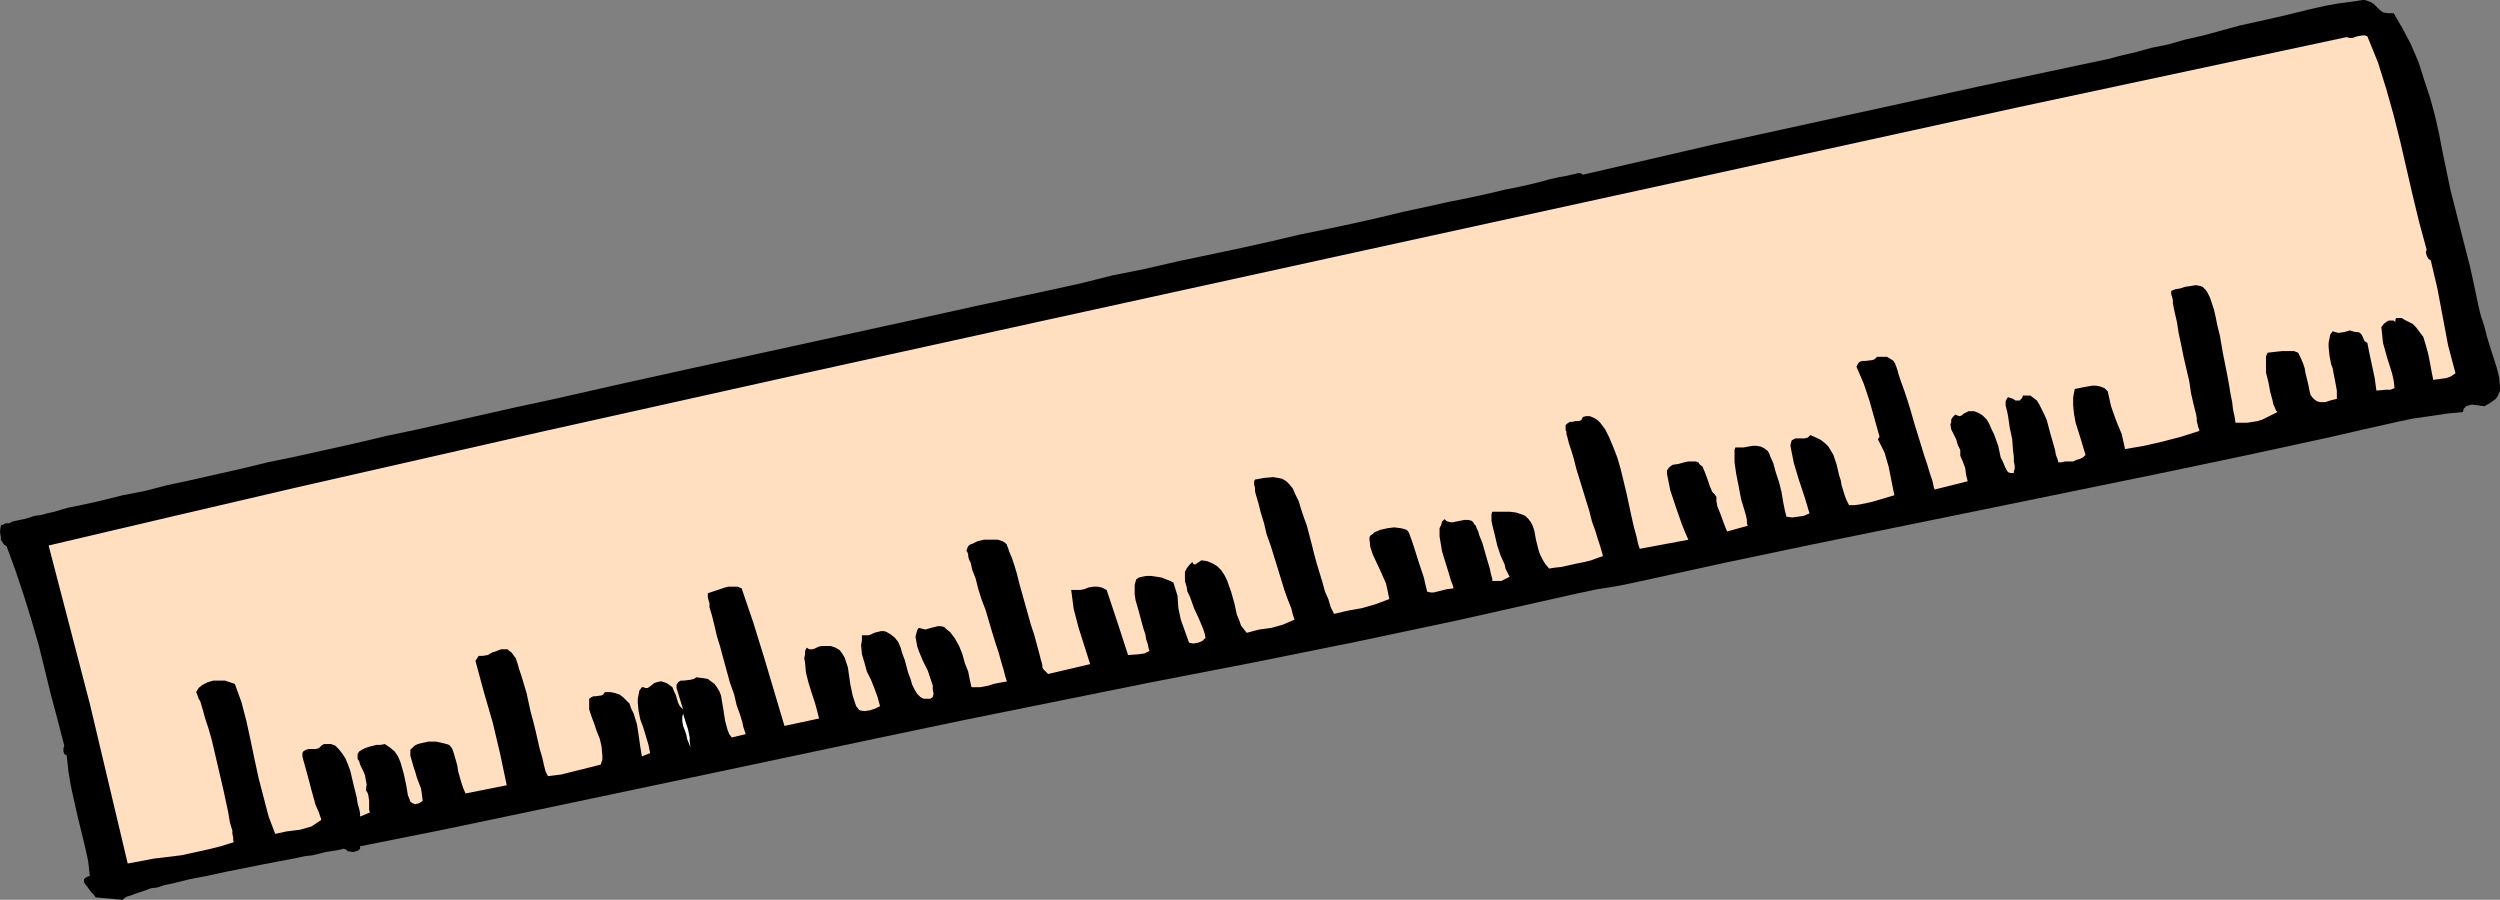
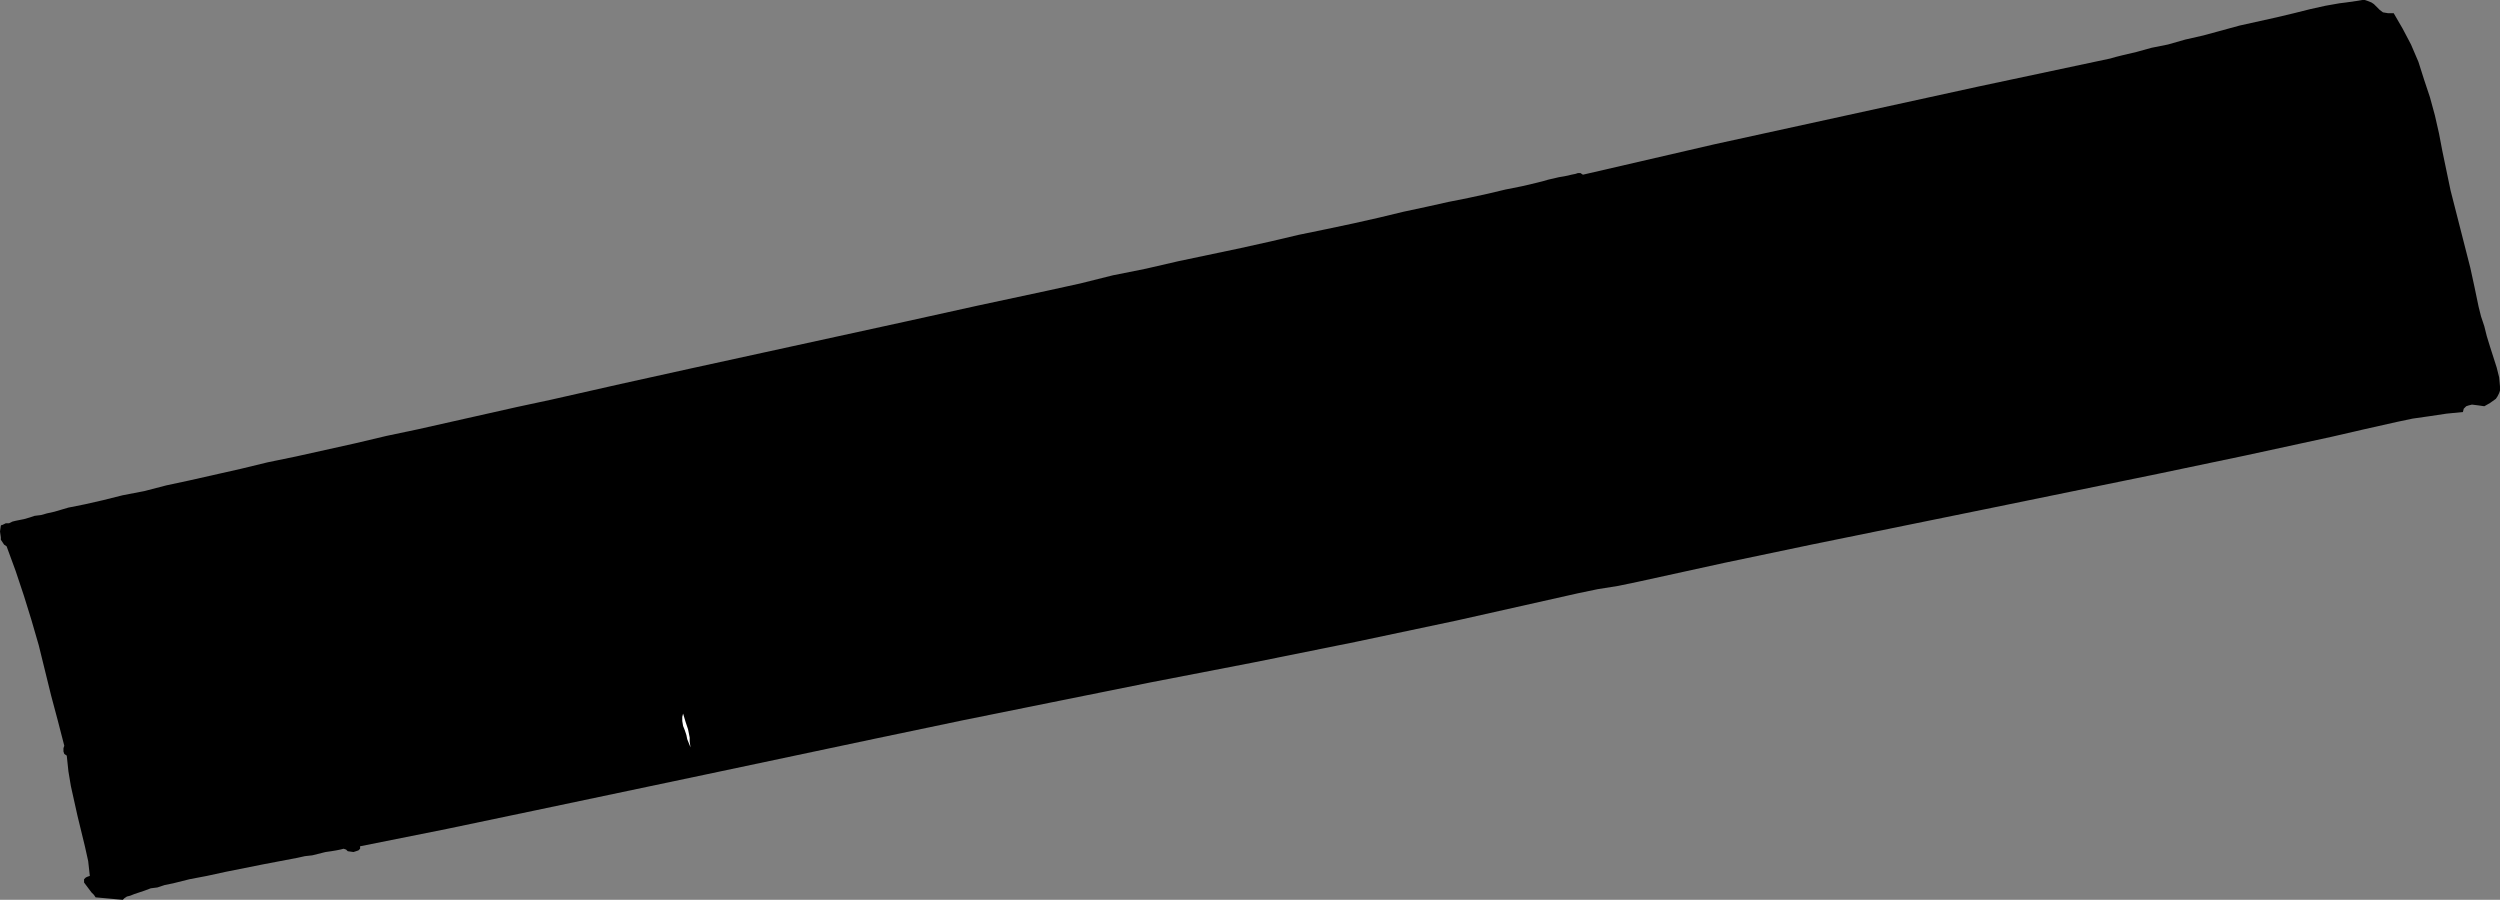
<svg xmlns="http://www.w3.org/2000/svg" xmlns:ns1="http://sodipodi.sourceforge.net/DTD/sodipodi-0.dtd" xmlns:ns2="http://www.inkscape.org/namespaces/inkscape" version="1.0" width="129.724mm" height="46.692mm" id="svg3" ns1:docname="Ruler 13.wmf">
  <rect width="100%" height="100%" fill="#808080" stroke="none" />
  <ns1:namedview id="namedview3" pagecolor="#ffffff" bordercolor="#000000" borderopacity="0.25" ns2:showpageshadow="2" ns2:pageopacity="0.0" ns2:pagecheckerboard="0" ns2:deskcolor="#d1d1d1" ns2:document-units="mm" />
  <defs id="defs1">
    <pattern id="WMFhbasepattern" patternUnits="userSpaceOnUse" width="6" height="6" x="0" y="0" />
  </defs>
  <path style="fill:#000000;fill-opacity:1;fill-rule:evenodd;stroke:none" d="m 469.447,2.586 1.778,3.071 1.616,3.071 1.454,3.394 1.131,3.555 1.131,3.394 0.97,3.555 0.808,3.555 0.646,3.394 0.808,3.879 0.808,3.879 1.939,7.596 1.939,7.596 0.808,3.717 0.808,3.879 0.485,1.939 0.646,1.939 0.485,1.939 0.646,2.101 1.293,4.04 0.485,1.939 0.162,1.778 v 0.808 l -0.162,0.485 -0.323,0.646 -0.323,0.485 -1.131,0.808 -1.131,0.646 -1.131,-0.162 -1.293,-0.162 -0.646,0.162 -0.485,0.162 -0.485,0.485 -0.162,0.646 -3.232,0.323 -3.232,0.485 -3.394,0.485 -3.07,0.646 -6.464,1.454 -6.302,1.454 -17.13,3.717 -16.968,3.555 -33.936,6.949 -34.098,6.949 -16.968,3.555 -16.968,3.717 -3.878,0.808 -4.04,0.646 -3.878,0.808 -7.918,1.778 -7.918,1.778 -7.918,1.778 -19.877,4.202 -20.038,4.04 -20.038,3.879 -20.038,4.04 -16.806,3.394 -16.968,3.555 -33.613,7.111 -33.774,7.111 -16.968,3.555 -16.968,3.394 v 0.485 l -0.323,0.323 -0.485,0.162 -0.485,0.162 -1.131,-0.162 -0.323,-0.323 -0.485,-0.162 -0.646,0.162 -0.808,0.162 -0.97,0.162 -1.131,0.162 -1.293,0.323 -1.293,0.323 -1.454,0.162 -1.454,0.323 -3.394,0.646 -3.394,0.646 -7.272,1.454 -3.717,0.808 -3.394,0.646 -3.232,0.808 -1.616,0.323 -1.454,0.485 -1.293,0.162 -1.293,0.485 -0.97,0.323 -0.97,0.323 -0.808,0.323 -0.646,0.162 -0.485,0.323 -0.323,0.323 -5.333,-0.485 -0.323,-0.485 -0.485,-0.485 -0.97,-1.293 -0.485,-0.646 v -0.485 -0.162 l 0.323,-0.323 0.323,-0.162 0.485,-0.162 -0.323,-2.909 -0.646,-2.909 -1.454,-5.979 -1.293,-5.818 -0.485,-2.909 -0.323,-3.071 -0.485,-0.323 -0.162,-0.485 v -0.646 l 0.162,-0.485 -1.293,-5.01 -1.293,-4.848 -2.424,-9.858 -1.454,-5.01 -1.454,-4.687 -1.616,-4.848 -1.778,-4.848 -0.485,-0.323 -0.323,-0.485 -0.323,-0.485 V 105.368 L 0,104.237 0.162,103.106 0.323,102.944 h 0.162 l 0.323,-0.162 0.323,-0.162 H 1.778 l 0.646,-0.323 0.646,-0.162 0.808,-0.162 0.808,-0.162 1.131,-0.323 0.97,-0.323 1.293,-0.162 1.131,-0.323 1.454,-0.323 2.747,-0.808 3.232,-0.646 3.555,-0.808 3.878,-0.97 4.202,-0.808 4.363,-1.131 4.525,-0.97 5.01,-1.131 5.01,-1.131 5.333,-1.293 5.494,-1.131 5.818,-1.293 5.818,-1.293 6.141,-1.454 6.141,-1.293 6.464,-1.454 6.464,-1.454 6.464,-1.454 6.787,-1.454 13.574,-3.071 13.898,-3.071 14.059,-3.071 28.118,-6.141 13.898,-3.071 13.574,-2.909 6.626,-1.454 6.464,-1.616 6.464,-1.293 6.302,-1.454 6.141,-1.293 6.141,-1.293 5.818,-1.293 5.494,-1.293 5.494,-1.131 5.333,-1.131 5.01,-1.131 4.686,-1.131 4.525,-0.97 4.363,-0.97 4.04,-0.808 3.717,-0.808 3.394,-0.808 3.232,-0.646 2.747,-0.646 1.293,-0.323 1.131,-0.323 2.101,-0.485 0.97,-0.162 0.808,-0.162 0.646,-0.162 0.808,-0.162 0.485,-0.162 h 0.485 l 0.485,0.323 25.856,-5.979 25.856,-5.656 25.856,-5.656 25.856,-5.495 1.131,-0.323 1.293,-0.323 2.747,-0.646 2.909,-0.808 3.232,-0.646 3.394,-0.97 3.555,-0.808 7.11,-1.939 7.272,-1.616 3.394,-0.808 3.232,-0.808 2.909,-0.646 2.747,-0.485 1.293,-0.162 1.131,-0.162 1.131,-0.162 L 463.307,0 h 0.485 l 0.485,0.162 0.808,0.323 0.485,0.323 0.485,0.485 0.646,0.646 0.646,0.485 0.97,0.162 z" id="path1" />
-   <path style="fill:#ffdfbf;fill-opacity:1;fill-rule:evenodd;stroke:none" d="m 475.911,48.967 -0.162,0.485 0.162,0.646 0.323,0.646 0.485,0.323 1.293,5.495 2.101,11.151 1.454,5.495 -0.485,0.323 -0.485,0.323 -0.97,0.323 -1.293,0.162 -1.131,0.162 -0.323,-1.616 -0.323,-1.778 -0.323,-1.616 -0.485,-1.778 -0.485,-1.616 -0.97,-1.293 -0.485,-0.646 -0.646,-0.646 -0.646,-0.323 -0.97,-0.485 -0.485,-0.323 h -0.646 -0.162 -0.323 l -0.162,0.323 v 0.485 l -0.323,-0.323 h -0.485 -0.485 l -0.323,0.162 -0.646,0.485 -0.485,0.646 0.162,1.454 0.162,1.616 0.808,2.909 0.97,3.071 0.323,1.454 0.162,1.454 -0.808,0.323 h -0.97 l -1.778,0.162 -0.323,-2.424 -0.485,-2.263 -0.485,-2.263 -0.485,-2.424 -0.323,-0.162 -0.323,-0.323 -0.162,-0.485 -0.323,-0.646 -0.323,-0.323 -0.323,-0.162 h -0.485 l -0.646,-0.162 -0.485,-0.162 -1.131,0.323 -1.131,0.162 -0.646,-0.162 -0.485,-0.162 -0.485,0.646 -0.162,0.808 -0.162,0.808 v 0.808 l 0.162,1.616 0.323,1.778 0.323,0.808 0.162,0.97 0.323,1.616 0.323,1.778 v 1.616 l -1.293,0.323 -0.97,0.323 h -0.97 l -0.646,-0.162 -0.485,-0.323 -0.485,-0.485 -0.323,-0.485 -0.162,-0.646 -0.323,-1.616 -0.485,-1.939 -0.162,-0.97 -0.323,-0.97 -0.485,-1.131 -0.485,-0.97 -0.808,-0.323 h -0.808 -1.454 l -1.454,0.162 -1.454,0.162 -0.162,0.323 -0.162,0.485 v 0.485 0.808 1.778 l 0.485,1.939 0.323,1.778 0.485,1.778 0.162,0.808 0.323,0.646 0.162,0.485 0.323,0.323 -0.97,0.485 -0.97,0.485 -0.97,0.485 -0.97,0.323 -2.101,0.323 h -2.262 l -0.162,-1.131 -0.323,-1.454 -0.162,-1.454 -0.323,-1.616 -0.323,-1.939 -0.323,-1.778 -0.808,-4.04 -0.646,-3.717 -0.485,-1.939 -0.323,-1.616 -0.323,-1.454 -0.485,-1.454 -0.323,-0.97 -0.485,-0.97 -0.323,-0.485 -0.323,-0.323 -0.323,-0.323 -0.485,-0.162 -0.808,-0.162 -0.97,0.162 -1.131,0.162 -0.97,0.323 -0.97,0.162 -0.808,0.323 v 0 0.323 0.323 l 0.162,0.485 0.162,0.646 v 0.646 l 0.323,1.616 0.485,2.101 0.323,2.101 0.485,2.263 0.485,2.424 1.131,4.848 0.323,2.263 0.485,2.101 0.485,1.939 0.162,0.808 v 0.646 l 0.162,0.646 0.162,0.646 0.162,0.323 v 0.323 l -3.555,1.131 -3.717,0.97 -3.555,0.808 -3.717,0.646 -0.323,-1.454 -0.323,-1.454 -1.131,-2.747 -0.97,-2.747 -0.323,-1.454 -0.323,-1.454 -0.646,-0.646 -0.808,-0.323 -0.808,-0.162 h -0.808 l -1.778,0.323 -1.616,0.323 -0.323,1.616 v 1.616 l 0.162,1.616 0.323,1.778 0.97,3.071 0.97,3.232 -0.485,0.485 -0.646,0.323 -0.646,0.162 -0.646,0.323 h -1.616 l -0.646,0.162 h -0.646 l -0.162,-0.646 -0.323,-0.808 -0.162,-0.97 -0.323,-1.131 -0.646,-2.263 -0.646,-2.424 -0.485,-1.131 -0.485,-0.97 -0.485,-0.97 -0.485,-0.808 -0.646,-0.485 -0.646,-0.485 h -0.646 -0.808 l -0.162,0.485 -0.323,0.323 -0.162,0.162 h -0.323 -0.485 l -0.485,-0.323 -0.485,-0.162 -0.485,-0.162 -0.162,0.162 -0.162,0.323 -0.162,0.323 v 0.485 0.323 l 0.162,0.646 0.162,0.646 0.162,0.808 0.323,2.263 0.485,2.263 0.162,2.263 0.162,1.131 v 0.97 l 0.162,0.808 v 0.646 l -0.162,0.485 v 0.323 h -0.646 l -0.485,-0.162 -0.323,-0.485 -0.323,-0.646 -0.323,-0.808 -0.485,-0.97 -0.485,-2.263 -0.808,-2.263 -0.485,-0.97 -0.485,-1.131 -0.485,-0.808 -0.808,-0.808 -0.808,-0.485 -0.808,-0.323 h -0.646 -0.485 l -0.97,0.485 -0.323,0.323 -0.485,0.162 -0.485,-0.162 -0.323,-0.162 -0.485,0.485 -0.323,0.485 v 0.485 l -0.162,0.485 0.162,0.97 0.485,0.97 0.485,0.97 0.323,1.131 0.485,0.97 v 1.131 l 0.485,1.131 0.485,1.293 0.162,1.293 0.323,1.293 -6.464,1.616 -0.162,-0.323 -0.162,-0.808 -0.162,-0.646 -0.485,-1.454 -0.485,-1.616 -0.646,-1.939 -0.646,-2.101 -1.293,-4.202 -0.646,-2.263 -0.646,-2.101 -0.646,-1.939 -0.646,-1.778 -0.485,-1.454 -0.162,-0.646 -0.162,-0.485 -0.162,-0.485 -0.162,-0.323 V 71.269 l -0.162,-0.162 -0.162,-0.323 -0.485,-0.323 -0.808,-0.485 h -0.97 -0.97 l -0.485,0.485 -0.485,0.162 -1.293,0.162 h -0.646 l -0.485,0.162 -0.323,0.323 -0.162,0.323 -0.162,0.323 1.454,3.394 1.131,3.394 1.939,6.949 -0.323,0.485 0.646,1.293 0.646,1.293 0.808,2.747 1.131,5.656 -4.363,1.293 -2.262,0.485 -1.131,0.162 h -1.131 l -0.485,-0.97 -0.323,-0.808 -0.646,-2.101 -0.162,-0.97 -0.323,-0.97 -0.485,-2.101 -0.646,-1.939 -0.485,-0.808 -0.485,-0.808 -0.646,-0.646 -0.808,-0.646 -0.97,-0.485 -1.131,-0.485 -0.485,0.485 -0.646,0.162 h -0.646 -0.646 -0.485 l -0.646,0.323 -0.162,0.162 v 0.162 l -0.162,0.485 v 0.485 l 0.323,1.616 0.323,1.616 0.97,3.232 1.131,3.394 0.485,1.616 0.485,1.616 -1.131,0.485 -1.131,0.162 -1.131,0.162 -1.131,-0.162 -0.162,-0.646 -0.162,-0.646 -0.323,-1.616 -0.323,-1.939 -0.485,-1.939 -0.646,-1.939 -0.485,-1.778 -0.646,-1.454 -0.162,-0.485 -0.323,-0.485 -0.646,-0.485 -0.646,-0.323 -0.808,-0.162 h -0.808 l -0.97,0.162 -0.808,0.162 h -0.808 -0.808 l -0.162,0.485 v 0.646 0.808 0.97 l 0.162,1.131 0.162,1.131 0.485,2.424 0.485,2.586 0.646,2.101 0.323,1.131 0.162,0.808 v 0.646 l 0.162,0.485 -4.04,1.131 -0.646,-1.616 -0.646,-1.778 -0.646,-1.616 -0.162,-0.97 v -0.808 l -0.323,-0.485 -0.485,-0.485 -0.485,-1.131 -0.485,-1.454 -0.485,-1.293 -0.485,-1.131 -0.485,-0.323 -0.323,-0.485 -0.485,-0.162 h -0.808 -0.646 l -0.808,0.162 -1.131,0.323 -1.131,0.162 -0.485,0.323 -0.323,0.323 -0.323,0.485 v 0.646 l 0.323,1.616 0.323,1.616 1.131,3.394 1.131,3.232 0.646,1.616 0.646,1.454 -9.534,1.778 -0.162,-0.485 -0.162,-0.485 -0.323,-1.454 -0.485,-1.778 -0.485,-2.101 -0.485,-2.263 -0.485,-2.263 -1.131,-4.687 -0.646,-2.263 -0.808,-2.101 -0.808,-1.939 -0.808,-1.616 -0.485,-0.646 -0.485,-0.646 -0.485,-0.485 -0.485,-0.323 -0.646,-0.323 -0.485,-0.162 h -0.646 l -0.646,0.162 -0.323,0.646 -0.485,0.162 h -0.646 l -0.646,0.162 h -0.485 l -0.485,0.323 -0.162,0.162 -0.162,0.162 v 0.485 0.323 0.162 l 0.162,0.323 v 0.485 l 0.162,0.485 0.323,1.293 0.485,1.454 0.485,1.616 0.485,1.939 1.293,4.202 1.293,4.202 0.485,1.939 0.646,1.778 0.485,1.616 0.485,1.454 0.323,1.131 0.162,0.485 v 0.323 l -0.97,0.323 -1.293,0.485 -1.293,0.323 -1.616,0.323 -1.454,0.323 -1.454,0.323 -1.454,0.162 -0.97,0.162 -0.808,-0.97 -0.485,-0.808 -0.485,-0.97 -0.323,-0.97 -0.485,-1.939 -0.323,-1.778 -0.323,-0.97 -0.323,-0.646 -0.485,-0.646 -0.646,-0.646 -0.808,-0.323 -0.97,-0.323 -1.293,-0.162 h -1.454 -1.939 l -0.162,0.485 v 1.293 l 0.162,0.808 0.485,1.939 0.485,2.101 0.646,1.939 0.808,1.778 0.162,0.808 0.323,0.646 0.323,0.646 0.162,0.323 -1.616,0.808 h -0.97 -0.808 v -0.485 l -0.162,-0.485 -0.162,-0.646 -0.162,-0.808 -0.485,-1.616 -0.97,-3.394 -0.646,-1.616 -0.162,-0.646 -0.323,-0.646 -0.162,-0.485 -0.323,-0.323 -0.162,-0.323 -0.323,-0.323 -0.646,-0.162 h -0.808 l -1.616,0.323 -0.808,0.162 -0.808,-0.162 -0.323,-0.162 -0.323,-0.323 -0.485,0.485 -0.162,0.646 -0.323,0.646 v 0.808 0.808 l 0.162,0.97 0.323,1.939 0.646,2.101 0.646,2.101 0.485,1.616 0.323,0.808 0.162,0.646 -1.293,0.162 -1.293,0.323 -1.293,0.323 h -0.646 l -0.646,-0.162 -0.323,-1.293 -0.323,-1.454 -0.97,-2.909 -0.97,-3.071 -0.485,-1.454 -0.485,-1.293 -0.162,-0.323 -0.323,-0.323 -0.485,-0.162 -0.646,-0.162 -1.293,-0.162 -1.293,0.162 -1.454,0.323 -1.131,0.485 -0.323,0.323 -0.485,0.323 -0.162,0.323 v 0.485 l 0.162,1.454 0.485,1.454 1.293,2.747 1.293,2.909 0.323,1.454 0.323,1.616 -1.293,0.485 -1.293,0.485 -2.747,0.808 -2.747,0.485 -2.747,0.646 -0.646,-1.293 -0.485,-1.616 -0.646,-1.454 -0.485,-1.778 -1.131,-3.717 -0.485,-1.778 -0.485,-1.939 -0.97,-3.717 -0.646,-1.778 -0.485,-1.454 -0.485,-1.616 -0.646,-1.293 -0.485,-1.131 -0.646,-0.808 -0.646,-0.646 -0.808,-0.485 -0.808,-0.162 -0.97,-0.162 -1.778,0.162 -1.778,0.323 -0.162,0.323 v 0.646 l 0.162,0.646 v 0.646 l 0.162,0.646 0.485,1.616 0.485,1.939 0.646,2.101 0.485,2.101 0.808,2.263 1.454,4.687 0.646,2.101 0.646,2.101 0.646,1.778 0.646,1.616 0.162,0.646 0.162,0.646 0.162,0.485 0.162,0.485 -1.131,0.485 -1.131,0.485 -2.262,0.646 -2.424,0.323 -2.424,0.646 -0.646,-0.808 -0.485,-0.646 -0.323,-0.97 -0.485,-1.131 -0.485,-2.263 -0.646,-2.263 -0.808,-2.263 -0.485,-0.97 -0.646,-0.97 -0.808,-0.808 -0.808,-0.485 -1.131,-0.485 -1.131,-0.162 -0.485,0.323 -0.485,0.323 -0.162,0.162 h -0.323 l -0.162,-0.162 -0.162,-0.323 -0.646,0.646 -0.485,0.646 -0.323,0.646 v 0.97 0.808 l 0.323,1.131 0.162,0.97 0.485,0.97 0.808,2.263 0.97,2.101 0.808,1.939 0.323,0.97 0.162,0.808 -0.646,0.646 -0.808,0.323 -0.97,0.162 -0.808,-0.162 -0.808,-2.263 -0.808,-2.263 -0.485,-2.263 -0.162,-2.424 -0.808,-2.586 -0.646,-0.323 -0.808,-0.323 -0.808,-0.323 -0.97,-0.162 -1.131,-0.162 h -0.97 l -0.808,0.162 -0.646,0.162 -0.485,0.323 -0.162,0.485 -0.162,0.646 v 0.97 0.808 l 0.162,1.131 0.646,2.263 0.646,2.424 0.323,1.131 0.323,0.97 0.162,0.97 0.323,0.97 0.162,0.808 0.162,0.485 -0.97,0.485 -1.131,0.162 -2.101,0.162 -2.101,-6.464 -2.101,-6.303 -0.97,-0.485 -0.808,-0.162 h -0.808 l -0.97,0.162 -0.808,0.323 -0.808,0.162 h -0.97 -0.808 l 0.485,3.717 0.97,3.717 1.131,3.555 1.131,3.555 -8.242,1.939 -0.97,-0.97 -0.162,-0.323 v -0.485 l -0.323,-1.131 -0.323,-1.293 -0.485,-1.778 -0.485,-1.778 -0.646,-1.939 -1.131,-4.04 -1.131,-4.04 -0.485,-1.939 -0.485,-1.616 -0.485,-1.454 -0.485,-1.131 -0.162,-0.485 -0.162,-0.485 -0.162,-0.323 v -0.162 l -0.323,-0.323 -0.485,-0.323 -0.485,-0.162 -0.485,-0.162 h -1.293 -1.454 l -1.293,0.323 -0.97,0.485 -0.485,0.162 -0.323,0.323 -0.162,0.323 -0.162,0.485 v 0.162 l 0.162,0.162 0.162,0.485 v 0.323 l 0.162,0.646 0.323,0.646 0.323,1.454 0.646,1.616 0.485,1.939 0.646,2.101 0.808,2.101 1.293,4.363 0.646,2.101 0.646,1.939 0.485,1.778 0.485,1.616 0.323,1.293 0.162,0.485 0.162,0.485 -1.778,0.323 -0.808,0.162 -0.97,0.323 -1.616,0.323 h -0.97 -0.808 l -0.323,-1.454 -0.323,-1.616 -0.646,-1.616 -0.485,-1.778 -0.646,-1.616 -0.808,-1.454 -0.97,-1.293 -0.646,-0.485 -0.485,-0.485 -0.646,-0.162 h -0.646 l -1.293,0.323 -1.131,0.323 -0.646,-0.162 -0.646,-0.162 -0.323,0.485 -0.162,0.646 -0.162,0.646 0.162,0.808 0.162,0.97 0.323,0.97 0.808,1.939 0.97,1.939 0.646,1.939 0.323,0.97 v 0.808 l 0.162,0.808 -0.162,0.646 -0.485,0.323 h -0.485 -0.485 -0.323 l -0.646,-0.323 -0.646,-0.646 -0.485,-0.808 -0.485,-0.97 -0.323,-1.131 -0.485,-1.293 -0.646,-2.424 -0.485,-1.293 -0.323,-1.131 -0.485,-1.131 -0.646,-0.808 -0.808,-0.646 -0.808,-0.485 -0.485,-0.162 h -0.646 l -1.293,0.323 -0.646,0.323 -0.485,0.162 h -0.646 -0.646 v 0.97 l -0.162,0.97 0.162,1.778 0.485,1.616 0.485,1.778 0.808,1.616 0.646,1.616 0.646,1.778 0.485,1.778 -0.97,0.485 -0.97,0.323 -1.131,0.162 -0.97,-0.162 -0.646,-0.808 -0.323,-0.97 -0.323,-0.97 -0.485,-2.263 -0.162,-1.131 -0.323,-2.263 -0.323,-0.97 -0.323,-0.97 -0.485,-0.808 -0.485,-0.646 -0.808,-0.485 -0.97,-0.323 h -1.131 -0.646 l -0.646,0.162 -0.646,0.323 -0.485,0.162 h -0.646 l -0.485,-0.323 -0.323,0.646 v 0.646 l -0.162,0.808 0.162,0.808 0.162,1.939 0.485,1.939 0.646,2.101 0.646,1.939 0.485,1.778 0.162,0.646 0.162,0.646 -6.787,1.454 -4.04,-13.575 -2.101,-6.788 -2.262,-6.626 -0.808,-0.323 h -0.808 -0.97 l -0.646,0.162 -3.394,1.131 v 0.162 0.323 0.323 l 0.162,0.646 0.162,0.485 v 0.808 l 0.485,1.616 0.485,1.939 0.485,2.101 0.646,2.101 0.646,2.424 1.293,4.687 0.808,2.263 0.485,2.101 0.646,1.778 0.485,1.616 0.162,0.808 0.162,0.485 0.162,0.485 0.162,0.485 -2.747,0.646 -0.485,-0.646 -0.323,-0.808 -0.485,-1.778 -0.323,-2.101 -0.323,-1.939 -0.162,-0.97 -0.323,-0.808 -0.485,-0.808 -0.485,-0.646 -0.646,-0.485 -0.646,-0.485 -0.97,-0.162 -1.293,-0.162 -0.485,0.323 -0.646,0.162 -1.293,0.162 h -0.646 l -0.485,0.323 -0.323,0.485 v 0.323 0.323 l 0.646,2.101 0.646,2.101 -0.646,-0.646 -0.323,-0.646 -0.485,-1.616 -0.323,-0.646 -0.323,-0.808 -0.646,-0.485 -0.485,-0.323 -0.485,-0.162 -0.485,-0.162 h -0.323 l -0.646,0.162 -0.485,0.162 -0.808,0.646 -0.485,0.323 h -0.485 l -0.323,-0.162 h -0.323 l -0.485,0.646 -0.162,0.808 -0.162,0.808 v 0.808 l 0.162,1.616 0.323,1.616 0.646,1.778 0.485,1.616 0.485,1.616 0.323,1.616 -1.616,0.646 -0.323,-1.939 -0.323,-2.263 -0.323,-2.101 -0.646,-2.101 -0.485,-0.97 -0.323,-0.97 -0.646,-0.646 -0.646,-0.646 -0.646,-0.485 -0.97,-0.323 -0.808,-0.162 h -1.131 l -0.323,0.485 -0.323,0.162 -1.131,0.162 h -0.485 l -0.323,0.162 -0.485,0.323 v 0.323 0.323 1.454 l 0.485,1.454 0.485,1.293 0.485,1.454 0.646,1.616 0.323,1.454 0.162,1.778 v 0.808 l -0.323,0.97 -2.586,0.646 -2.586,0.646 -2.586,0.646 -2.586,0.323 -0.485,-0.97 -0.323,-1.293 -0.323,-1.454 -0.485,-1.616 -0.808,-3.555 -0.485,-1.939 -0.485,-1.778 -0.808,-3.717 -0.485,-1.616 -0.485,-1.616 -0.485,-1.454 -0.323,-1.131 -0.323,-0.97 -0.485,-0.646 -0.323,-0.485 -0.485,-0.323 -0.323,-0.323 h -0.485 -0.808 l -0.808,0.323 -0.97,0.323 -0.808,0.485 -0.97,0.162 h -0.808 l -0.646,0.97 1.616,5.979 1.778,6.141 1.454,6.141 0.646,3.071 0.646,3.071 -8.08,1.616 -0.485,-1.131 -0.323,-0.97 -0.646,-2.263 -0.162,-1.131 -0.323,-1.131 -0.323,-1.131 -0.323,-0.97 -0.323,-0.485 -0.323,-0.323 -0.485,-0.162 -0.646,-0.162 -1.454,-0.323 h -1.454 l -1.454,0.323 -0.646,0.162 -0.646,0.323 -0.323,0.323 -0.485,0.485 v 0.485 0.646 l 0.323,1.131 0.323,1.131 0.323,0.97 0.323,1.131 0.808,2.101 0.162,1.131 0.162,1.293 -0.485,0.323 -0.323,0.162 -0.646,0.162 -0.485,-0.162 -0.485,-0.323 -0.162,-0.485 -0.323,-0.808 -0.162,-0.97 -0.162,-0.97 -0.485,-2.263 -0.323,-1.131 -0.323,-1.131 -0.485,-1.131 -0.646,-0.97 -0.97,-0.808 -0.97,-0.646 -0.808,0.162 h -0.808 l -1.293,0.323 -0.97,0.323 -0.646,0.323 -0.485,0.323 -0.323,0.485 v 0.485 0.485 l 0.323,0.485 0.162,0.646 0.646,1.293 0.323,0.808 0.162,0.97 0.162,0.808 -0.162,1.131 0.323,0.485 0.162,0.485 0.162,1.131 v 1.293 0.485 l 0.162,0.485 -1.939,0.808 v -0.646 l -0.162,-0.808 -0.323,-1.131 -0.162,-1.131 -0.646,-2.586 -0.646,-2.747 -0.485,-1.293 -0.485,-1.131 -0.646,-0.97 -0.646,-0.808 -0.646,-0.646 -0.808,-0.323 h -0.485 -0.485 -0.485 l -0.485,0.323 -0.485,0.485 -0.646,0.162 h -0.646 -0.646 l -0.646,0.162 -0.485,0.323 -0.162,0.323 v 0.162 0.485 l 0.162,0.646 0.808,2.909 0.808,3.071 0.808,2.909 0.646,1.454 0.485,1.454 -0.97,0.646 -0.97,0.646 -1.131,0.323 -1.131,0.323 -2.586,0.323 -2.262,0.485 -1.293,-3.394 -0.97,-3.717 -0.97,-3.717 -0.808,-3.717 -0.808,-3.879 -0.808,-3.717 -0.97,-3.717 -1.293,-3.555 -0.97,-0.323 -0.97,-0.323 h -1.131 -1.131 l -1.131,0.323 -0.97,0.485 -0.808,0.646 -0.485,0.808 0.162,0.323 0.162,0.485 0.162,0.485 0.323,0.485 0.485,1.616 0.485,1.778 0.646,1.939 0.646,2.263 1.131,4.848 1.131,4.848 0.485,2.263 0.485,2.263 0.323,1.939 0.485,1.616 v 0.646 l 0.162,0.646 v 0.646 l 0.162,0.323 -2.586,0.808 -2.586,0.646 -5.171,1.131 -5.333,0.646 -5.171,0.97 L 21.331,153.689 17.614,138.013 13.574,122.498 9.534,106.984 33.613,101.328 57.853,95.672 106.171,84.682 154.813,73.855 203.293,63.188 267.448,49.129 331.764,35.069 395.92,21.009 460.236,7.272 l 0.485,0.162 h 0.646 l 0.97,-0.323 0.97,-0.162 h 0.485 l 0.485,0.162 2.101,5.171 1.616,5.171 1.454,5.171 1.293,5.171 2.424,10.504 1.293,5.333 z" id="path2" />
  <path style="fill:#ffffff;fill-opacity:1;fill-rule:evenodd;stroke:none" d="m 135.421,146.578 -0.323,-0.808 -0.323,-0.808 -0.162,-0.808 -0.323,-0.97 -0.323,-0.808 -0.162,-0.97 v -0.808 l 0.162,-0.646 0.485,1.616 0.485,1.454 0.323,1.616 v 0.808 z" id="path3" />
</svg>